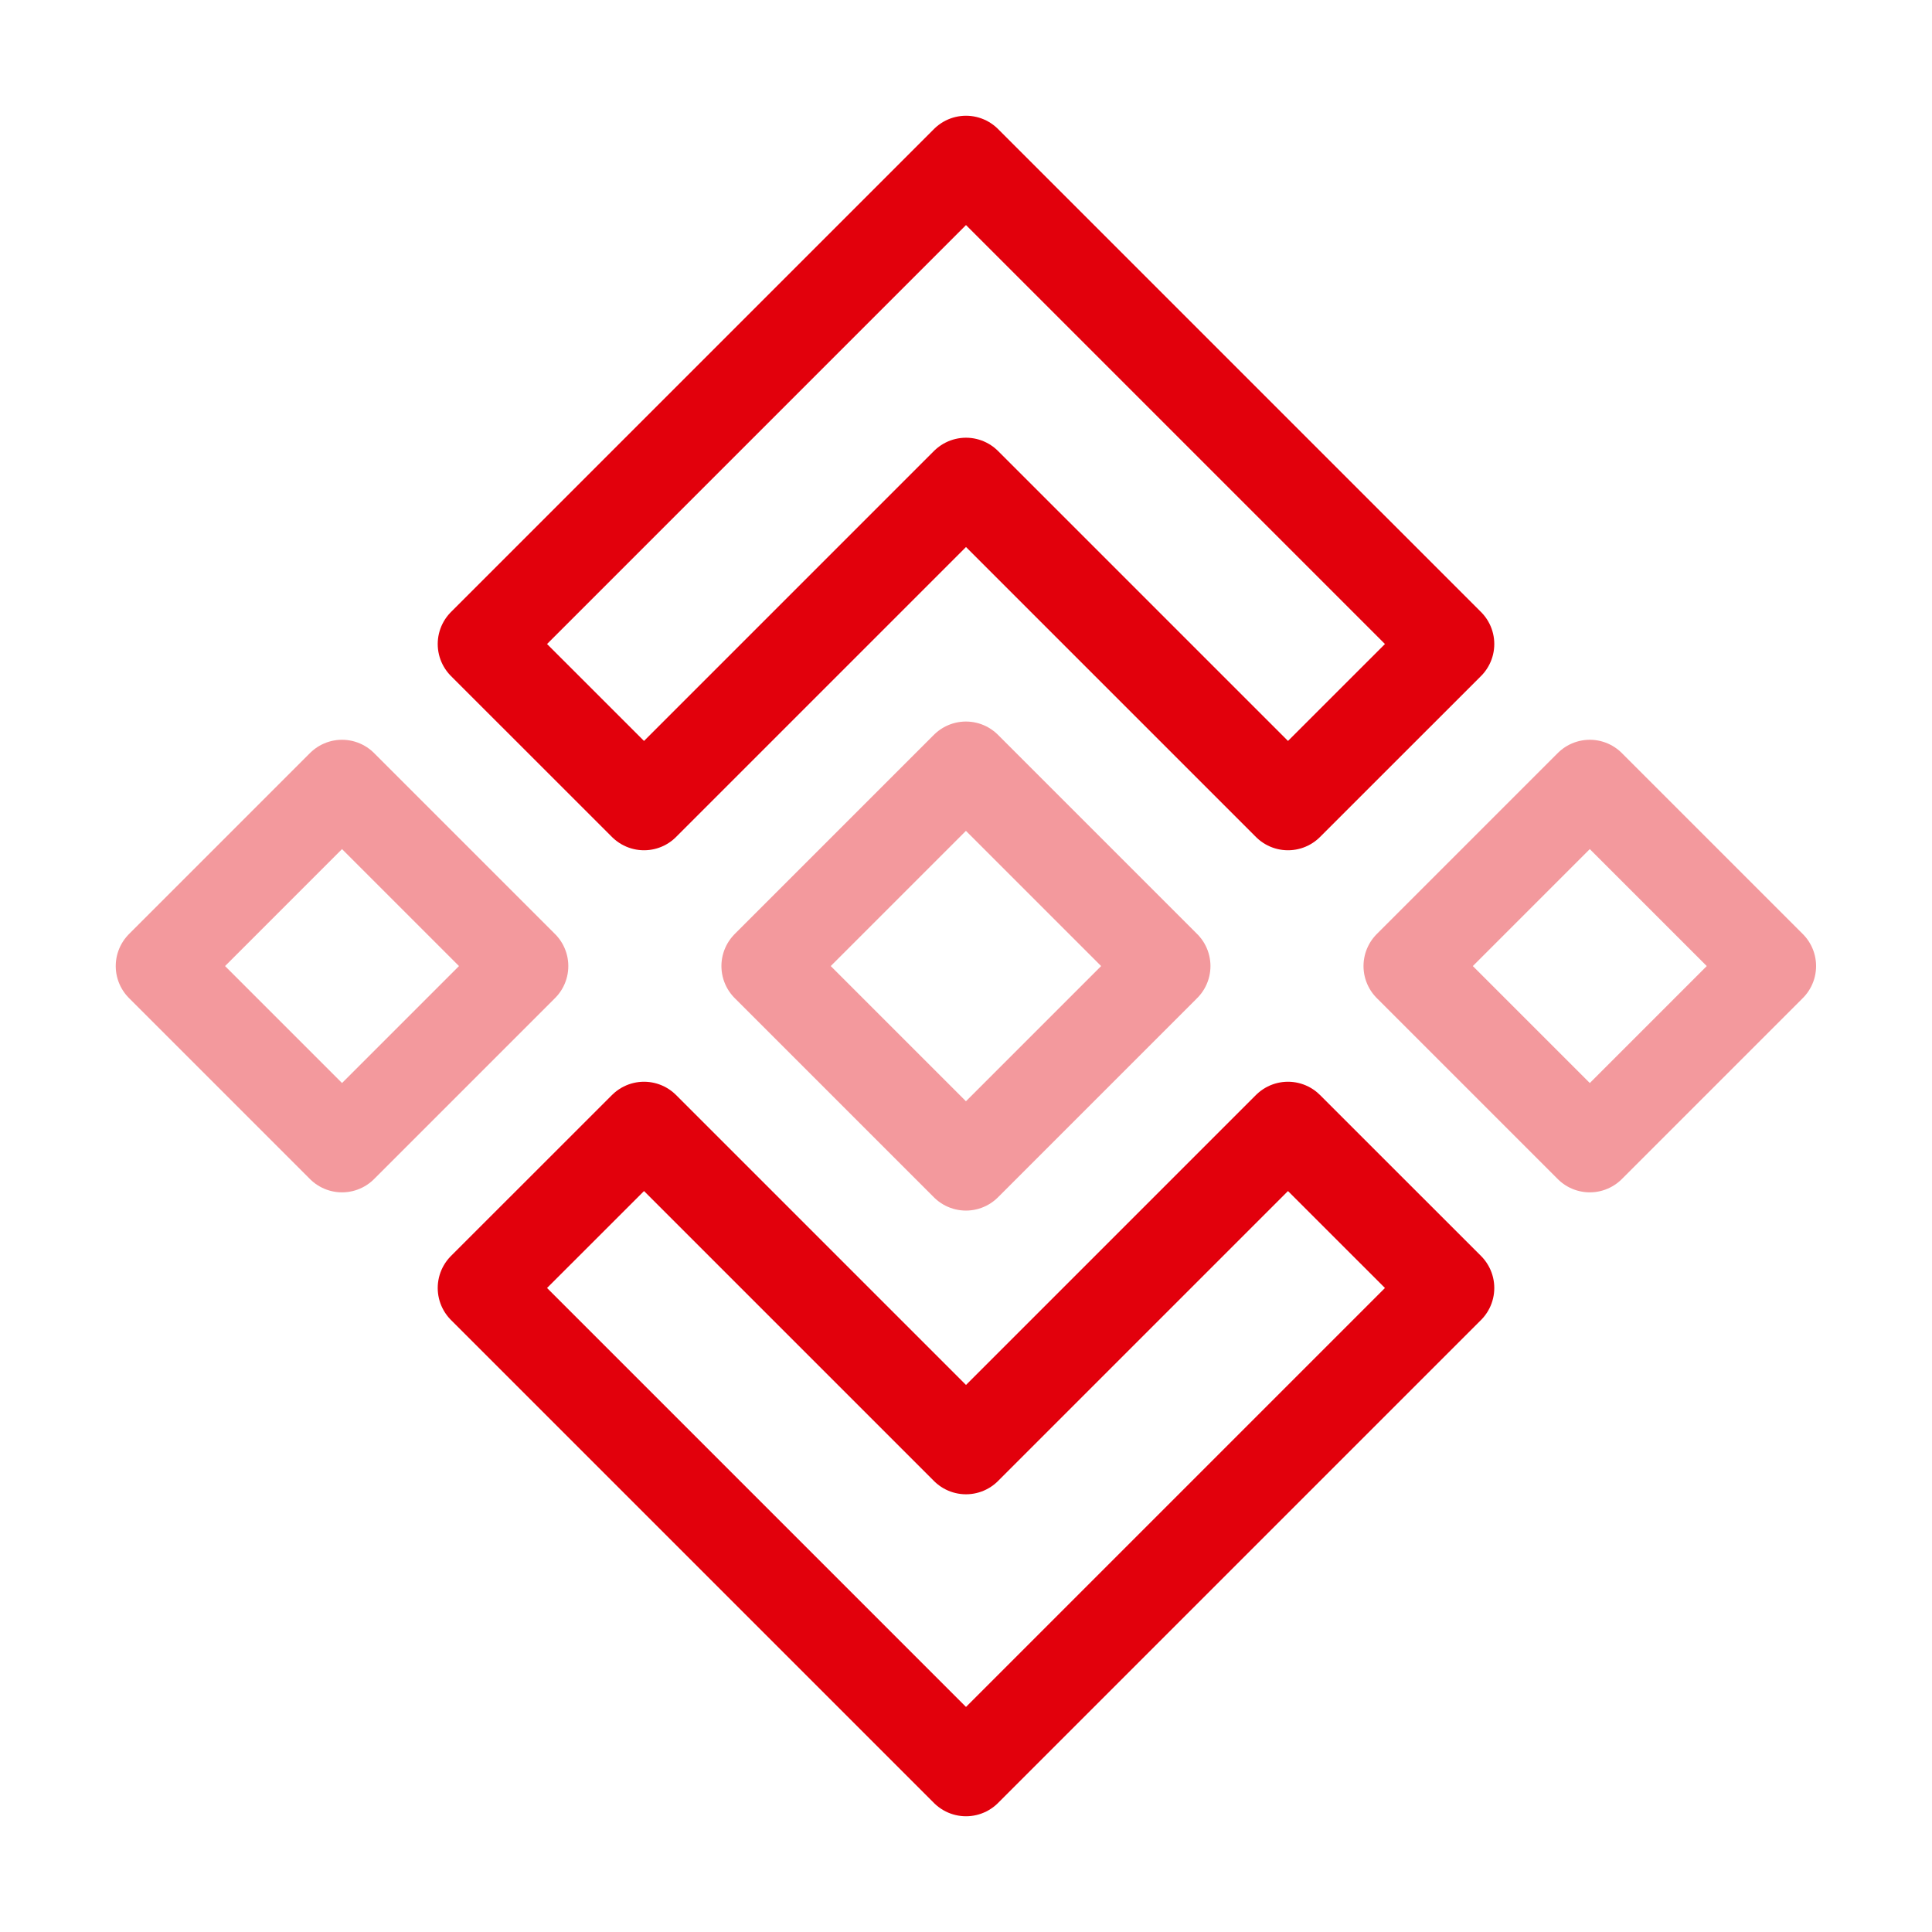
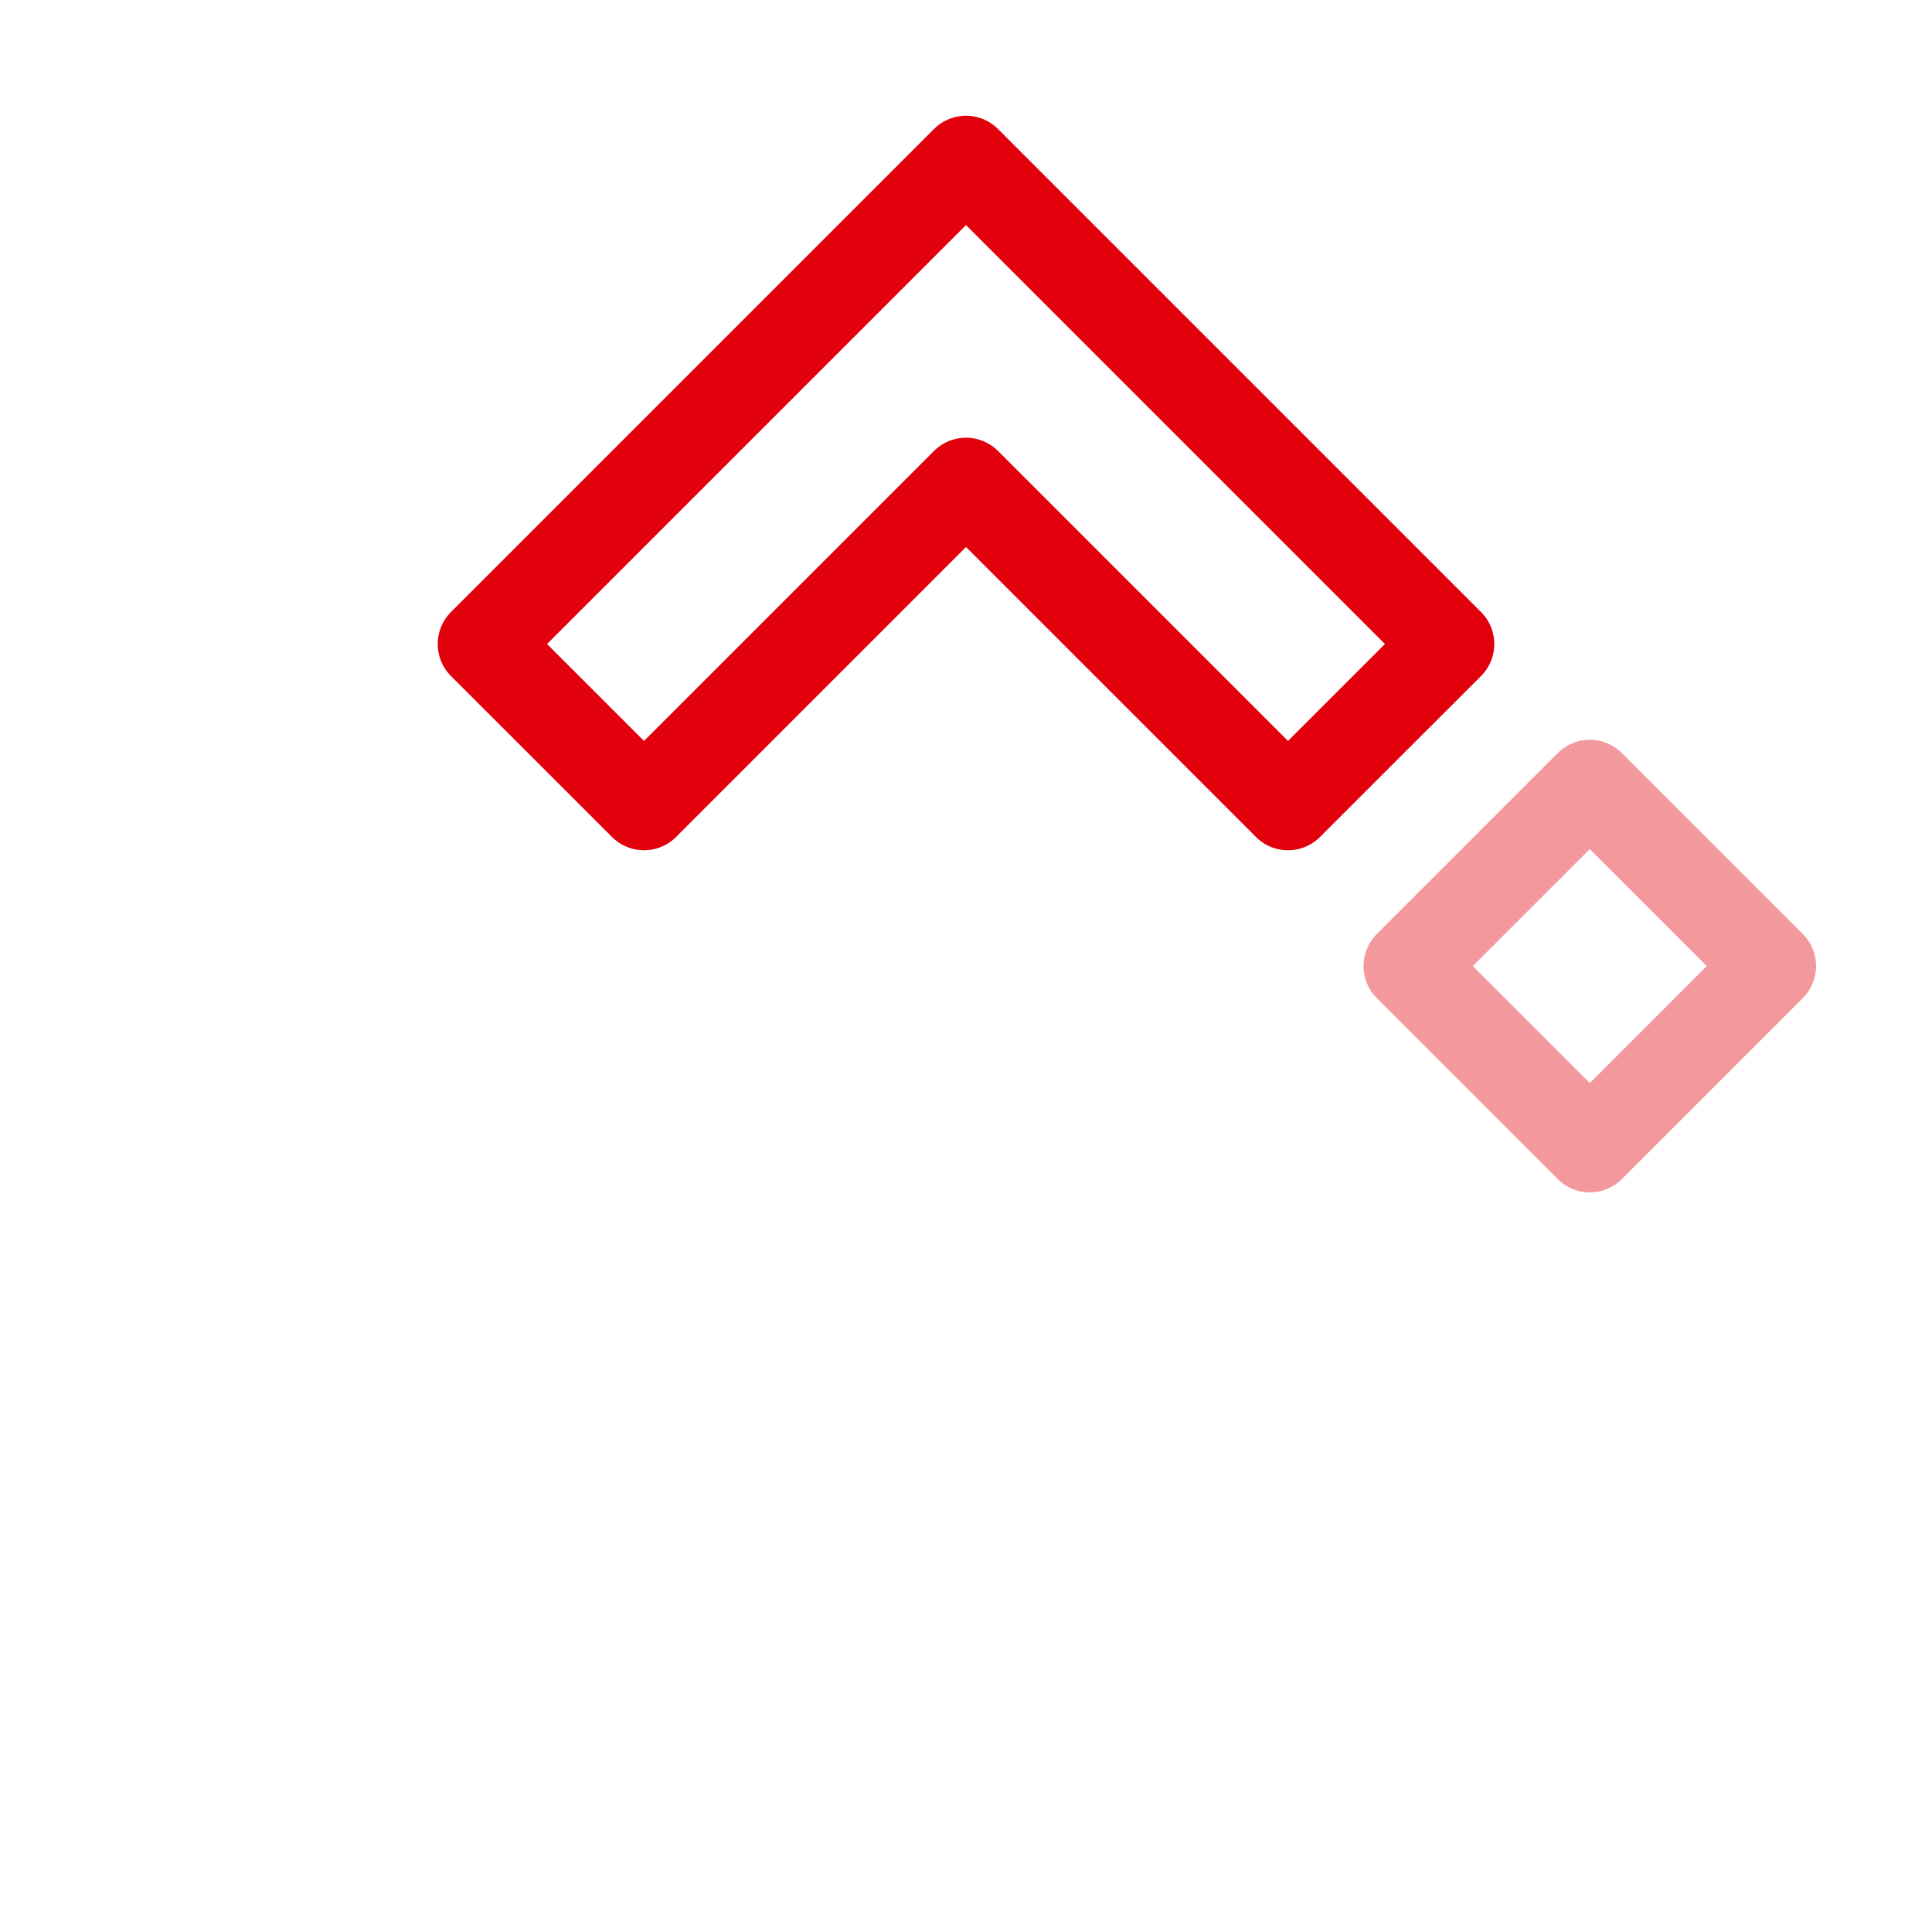
<svg xmlns="http://www.w3.org/2000/svg" width="32" height="32" viewBox="0 0 32 32" fill="none">
  <path d="M16 2.667L8 10.667L10.667 13.333L16 8L21.333 13.333L24 10.667L16 2.667Z" stroke="#E2000C" stroke-width="1.5" stroke-miterlimit="10" stroke-linecap="round" stroke-linejoin="round" />
-   <path d="M16 29.333L8 21.333L10.667 18.667L16 24L21.333 18.667L24 21.333L16 29.333Z" stroke="#E2000C" stroke-width="1.5" stroke-miterlimit="10" stroke-linecap="round" stroke-linejoin="round" />
  <path opacity="0.4" d="M26.332 13.003L23.334 16.001L26.332 18.999L29.33 16.001L26.332 13.003Z" stroke="#E2000C" stroke-width="1.5" stroke-miterlimit="10" stroke-linecap="round" stroke-linejoin="round" />
-   <path opacity="0.4" d="M5.665 13.003L2.667 16.001L5.665 18.999L8.663 16.001L5.665 13.003Z" stroke="#E2000C" stroke-width="1.5" stroke-miterlimit="10" stroke-linecap="round" stroke-linejoin="round" />
-   <path opacity="0.4" d="M15.999 12.701L12.699 16.001L15.999 19.301L19.299 16.001L15.999 12.701Z" stroke="#E2000C" stroke-width="1.5" stroke-miterlimit="10" stroke-linecap="round" stroke-linejoin="round" />
</svg>